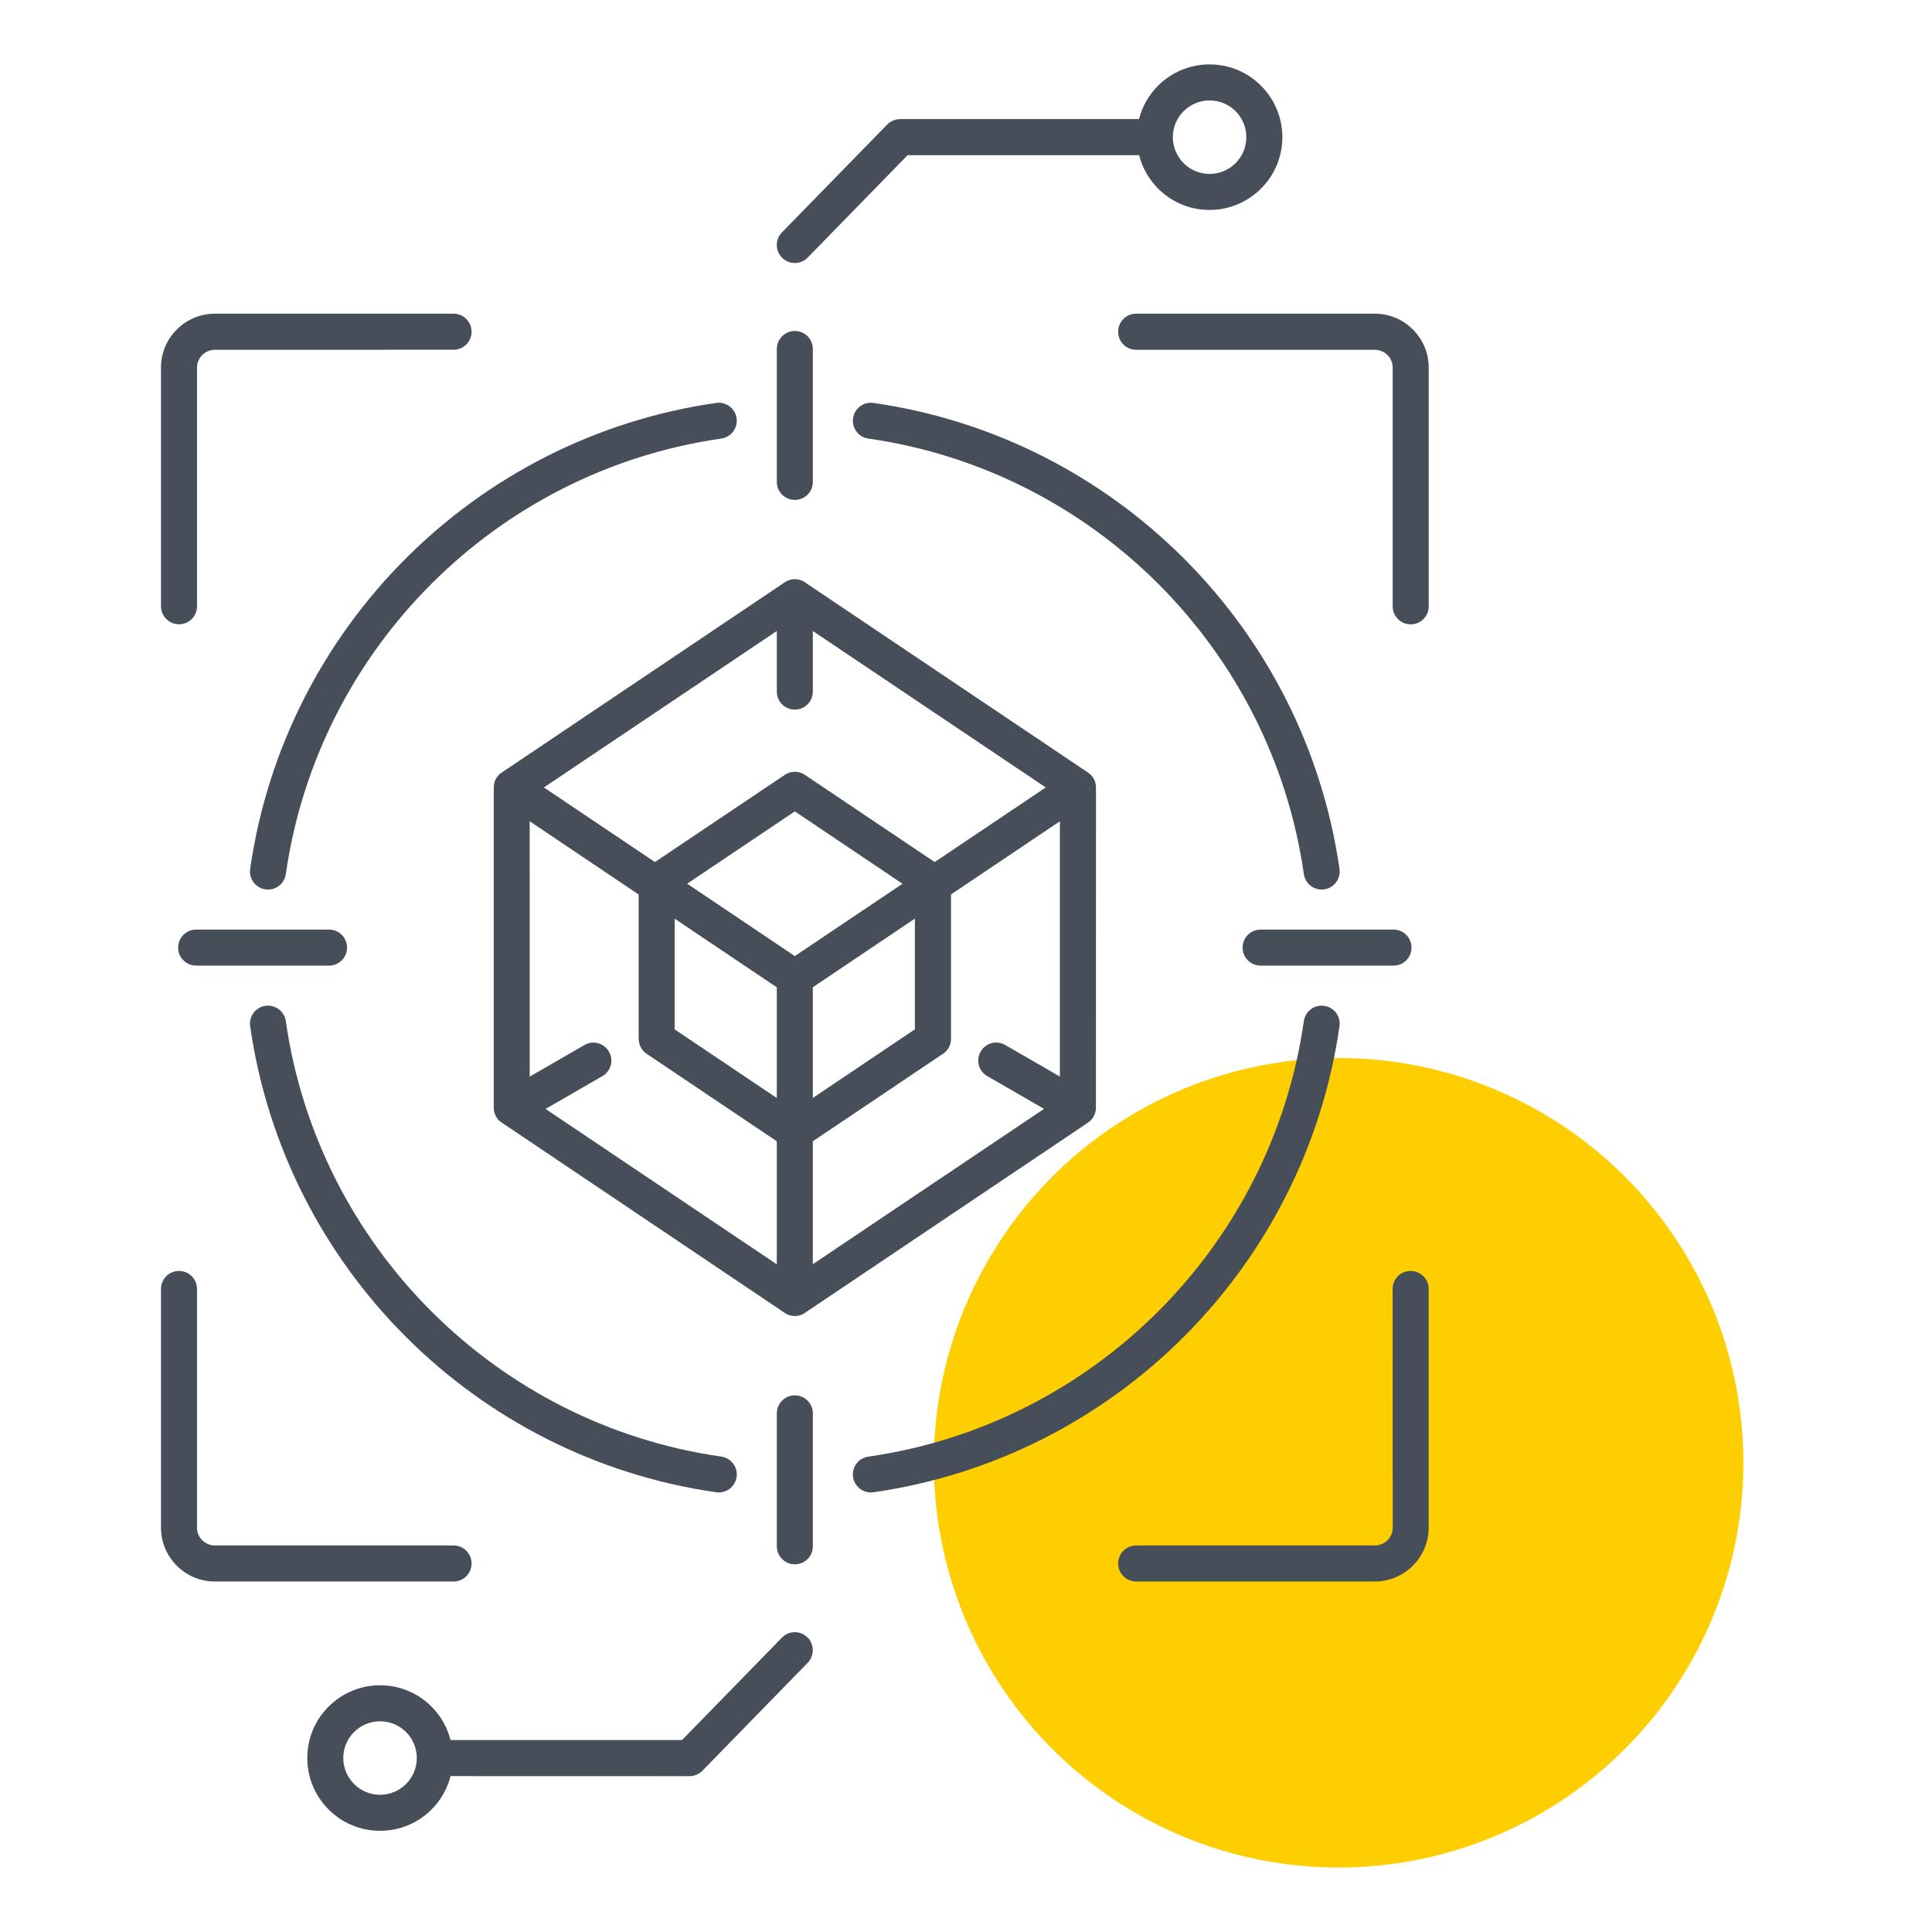
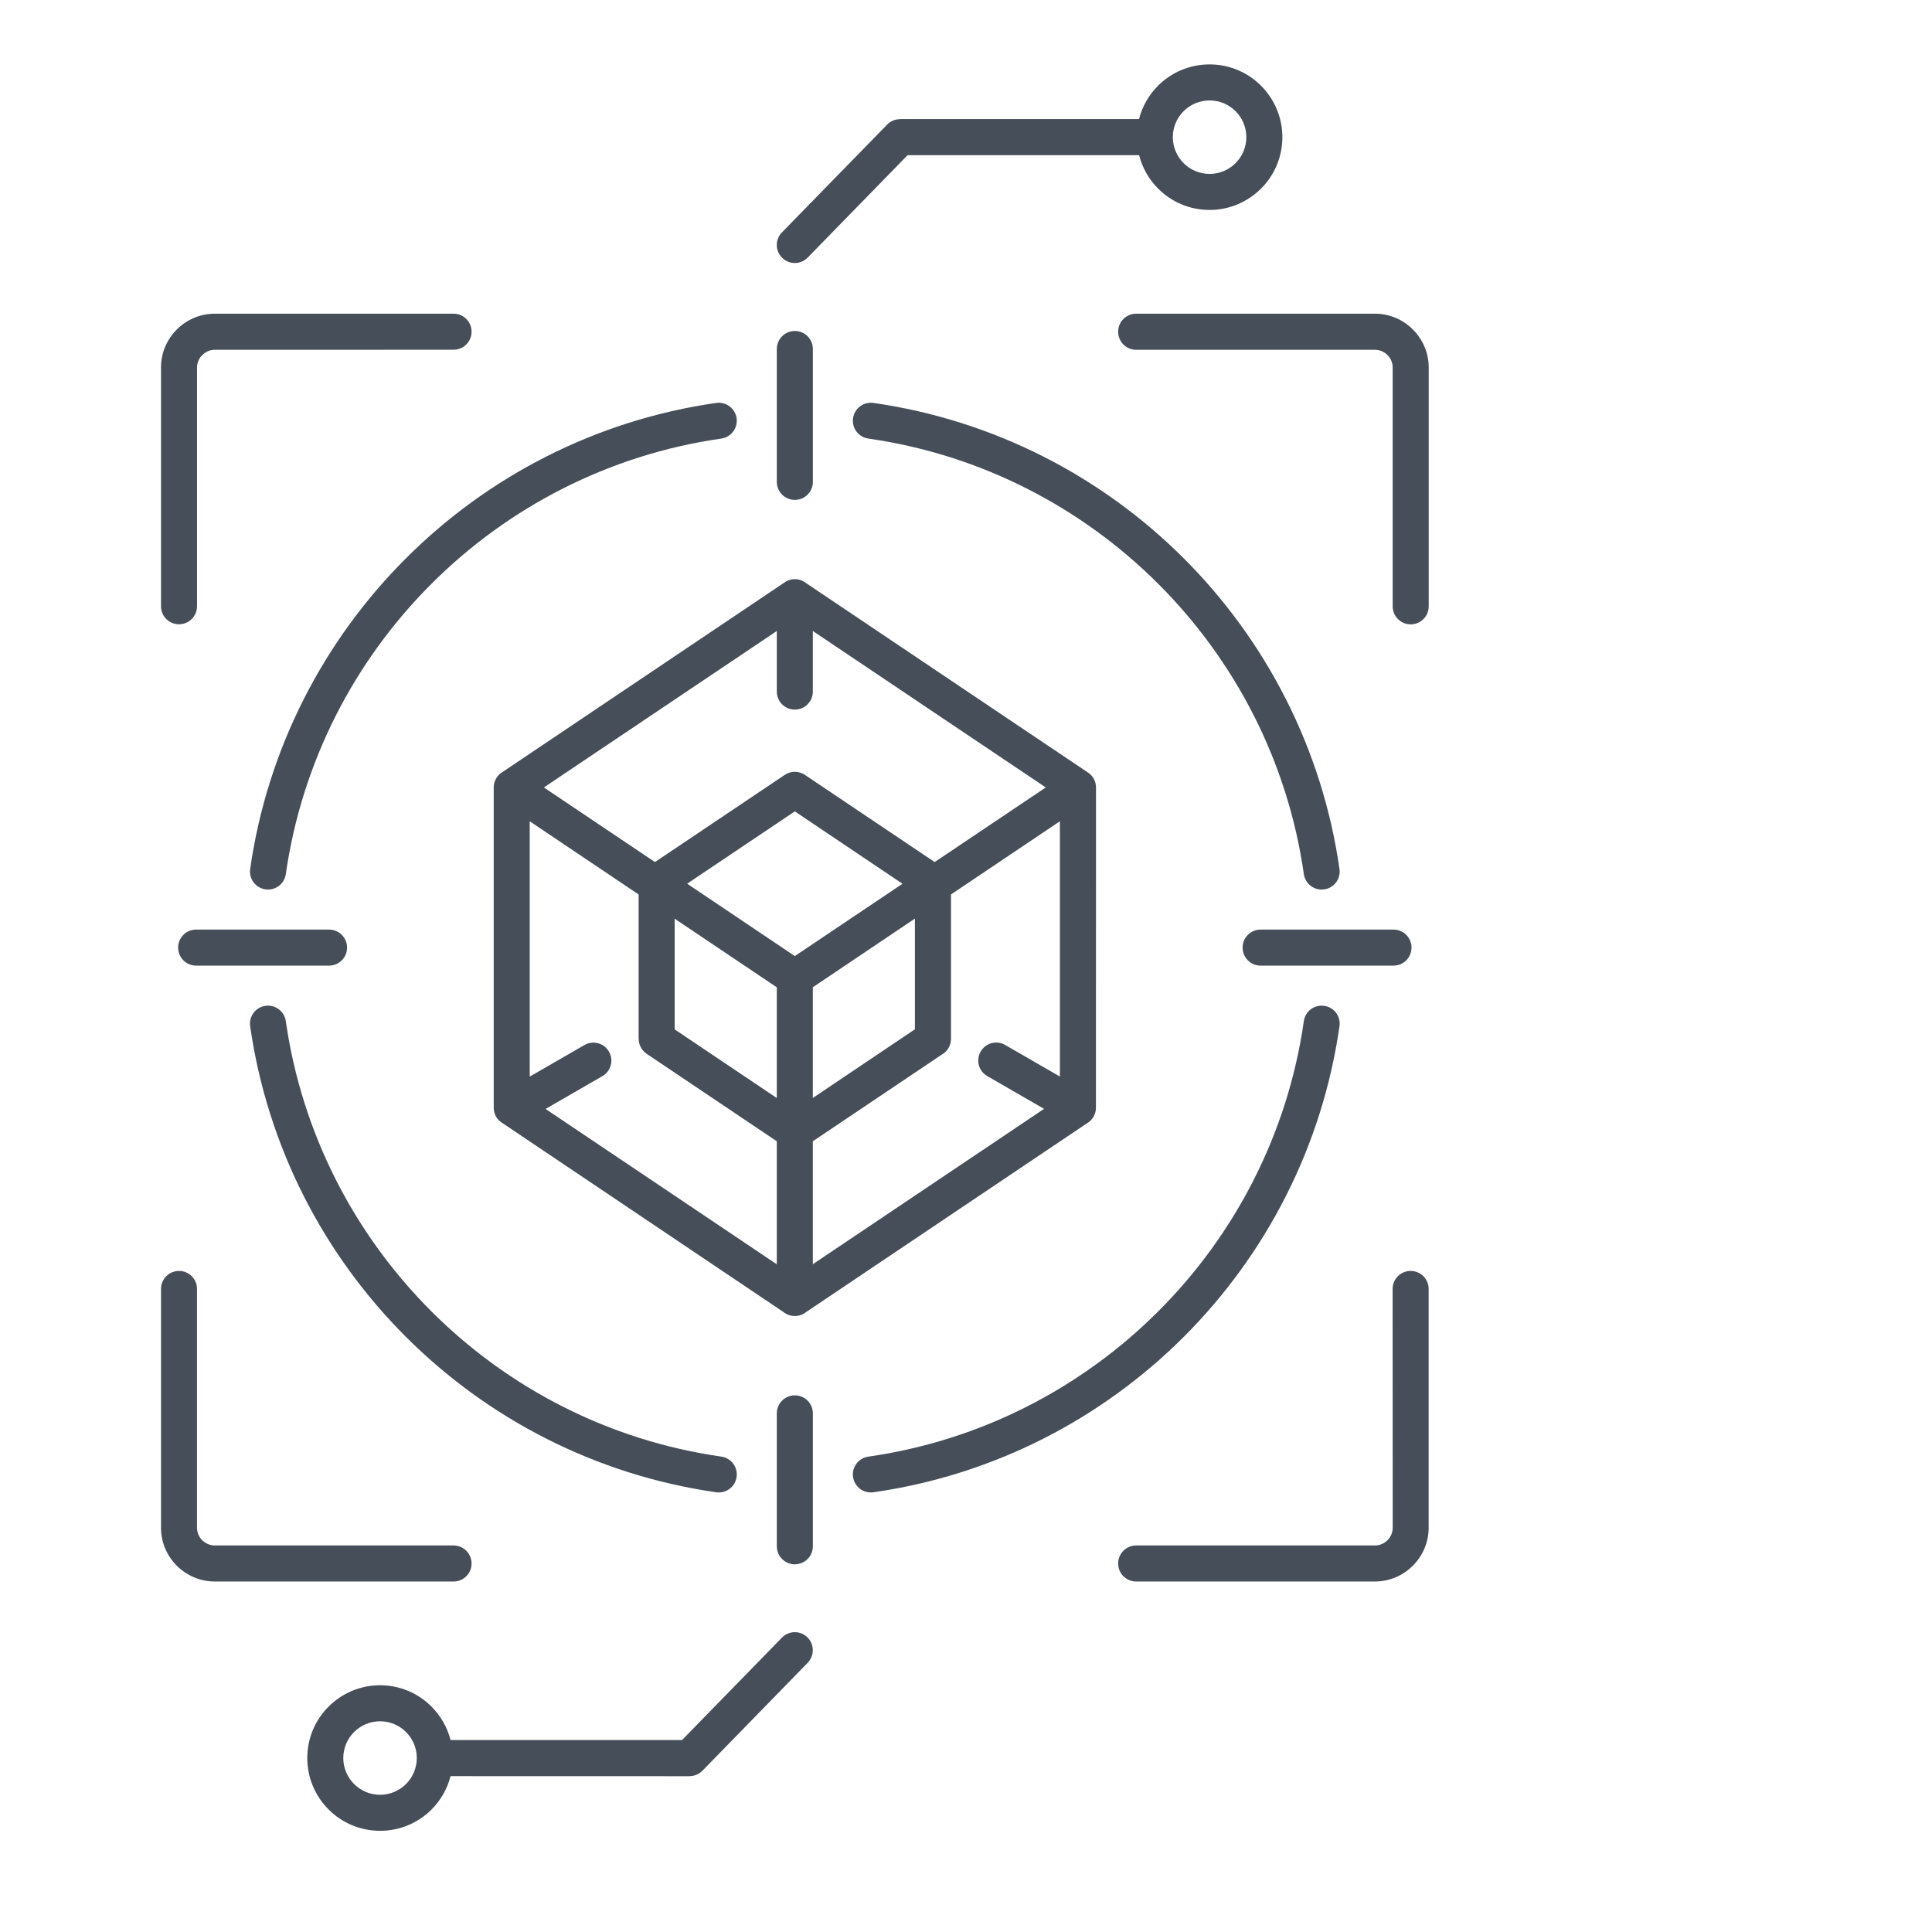
<svg xmlns="http://www.w3.org/2000/svg" width="60" height="60" viewBox="0 0 60 60" fill="none">
-   <circle cx="41.571" cy="45.428" r="12.571" fill="#FECE00" />
  <path fill-rule="evenodd" clip-rule="evenodd" d="M26.967 13.62C26.662 13.577 26.449 13.295 26.492 12.988C26.536 12.683 26.818 12.47 27.125 12.513C30.868 13.05 34.219 14.796 36.768 17.345C39.317 19.894 41.063 23.245 41.599 26.988C41.643 27.293 41.43 27.577 41.125 27.62C40.82 27.664 40.536 27.451 40.492 27.146C39.993 23.651 38.358 20.52 35.977 18.138C33.593 15.754 30.462 14.12 26.967 13.62ZM11.803 56.857C11.179 56.857 10.613 56.605 10.205 56.195C9.797 55.787 9.543 55.221 9.543 54.597C9.543 53.974 9.795 53.408 10.205 53C10.613 52.592 11.179 52.337 11.803 52.337C12.426 52.337 12.992 52.589 13.4 53C13.682 53.282 13.891 53.639 13.992 54.038H21.182L24.283 50.859C24.498 50.636 24.851 50.632 25.074 50.847C25.294 51.063 25.298 51.416 25.085 51.638L21.817 54.989C21.707 55.101 21.562 55.159 21.416 55.159V55.161L13.992 55.159C13.891 55.557 13.683 55.915 13.401 56.197C12.993 56.605 12.426 56.857 11.803 56.857ZM10.996 55.404C11.202 55.61 11.486 55.739 11.803 55.739C12.117 55.739 12.403 55.61 12.61 55.404C12.816 55.198 12.944 54.913 12.944 54.597C12.944 54.283 12.816 53.997 12.61 53.79C12.403 53.584 12.119 53.456 11.803 53.456C11.489 53.456 11.202 53.584 10.996 53.79C10.79 53.997 10.661 54.281 10.661 54.597C10.661 54.913 10.79 55.198 10.996 55.404ZM37.565 2C38.188 2 38.754 2.252 39.162 2.662C39.57 3.07 39.825 3.637 39.825 4.26C39.825 4.883 39.573 5.449 39.162 5.857C38.754 6.265 38.188 6.52 37.565 6.52C36.941 6.52 36.375 6.268 35.967 5.857C35.685 5.576 35.477 5.218 35.376 4.819H28.186L25.085 7.998C24.869 8.221 24.516 8.225 24.294 8.01C24.072 7.794 24.067 7.441 24.282 7.219L27.551 3.87C27.661 3.758 27.805 3.701 27.952 3.701V3.698H35.373C35.474 3.3 35.683 2.942 35.965 2.66C36.375 2.252 36.941 2 37.565 2ZM38.372 3.453C38.165 3.247 37.881 3.119 37.565 3.119C37.251 3.119 36.964 3.247 36.758 3.453C36.552 3.659 36.423 3.944 36.423 4.26C36.423 4.574 36.552 4.86 36.758 5.067C36.964 5.273 37.248 5.401 37.565 5.401C37.879 5.401 38.165 5.273 38.372 5.067C38.578 4.86 38.706 4.576 38.706 4.26C38.706 3.944 38.578 3.659 38.372 3.453ZM32.424 34.437L30.661 33.419C30.393 33.266 30.301 32.926 30.455 32.658C30.608 32.39 30.948 32.298 31.216 32.452L32.916 33.433V25.505L29.534 27.778V32.264C29.534 32.474 29.419 32.656 29.247 32.752L25.243 35.443V39.261L32.424 34.437ZM16.451 33.435L18.151 32.454C18.419 32.3 18.759 32.392 18.912 32.66C19.066 32.929 18.974 33.268 18.706 33.421L16.943 34.439L24.124 39.264V35.443L20.083 32.727C19.923 32.619 19.836 32.443 19.836 32.264H19.833V27.779L16.45 25.505L16.451 33.435ZM24.335 18.108L15.619 23.967C15.447 24.063 15.333 24.247 15.333 24.455V34.4C15.333 34.611 15.447 34.792 15.619 34.888L24.335 40.749C24.432 40.825 24.553 40.87 24.684 40.87C24.814 40.87 24.936 40.825 25.032 40.749L33.748 34.891C33.92 34.794 34.035 34.611 34.035 34.402L34.037 24.455C34.037 24.244 33.922 24.063 33.751 23.967L25.032 18.108C24.936 18.033 24.814 17.987 24.684 17.987C24.551 17.987 24.432 18.033 24.335 18.108ZM25.243 19.596V21.478C25.243 21.787 24.993 22.037 24.684 22.037C24.374 22.037 24.125 21.787 24.125 21.478V19.596L16.891 24.455L20.34 26.772L24.374 24.063C24.572 23.93 24.821 23.942 25.005 24.07L29.027 26.772L32.477 24.455L25.243 19.596ZM20.952 31.968V28.53L24.124 30.662V34.1L20.952 31.968ZM25.243 34.098V30.66L28.413 28.528V31.966L25.243 34.098ZM28.028 27.446L24.684 25.198L21.34 27.444L24.684 29.692L28.028 27.446ZM35.284 10.863H42.699C42.85 10.863 42.988 10.925 43.089 11.026C43.189 11.125 43.251 11.264 43.251 11.416V18.831C43.251 19.14 43.501 19.39 43.81 19.39C44.12 19.39 44.37 19.14 44.37 18.831V11.413C44.37 10.953 44.182 10.536 43.879 10.233C43.577 9.93 43.16 9.742 42.699 9.742H35.284C34.975 9.742 34.725 9.992 34.725 10.302C34.725 10.613 34.975 10.863 35.284 10.863ZM5 40.029C5 39.72 5.25 39.47 5.559 39.47C5.869 39.47 6.118 39.72 6.118 40.029V47.444C6.118 47.595 6.18 47.733 6.281 47.834C6.382 47.932 6.52 47.996 6.671 47.996H14.086C14.395 47.996 14.645 48.246 14.645 48.556C14.645 48.865 14.395 49.115 14.086 49.115H6.671C6.21 49.115 5.793 48.927 5.49 48.624C5.188 48.322 5 47.905 5 47.444V40.029ZM43.249 40.029C43.249 39.72 43.499 39.47 43.809 39.47C44.118 39.47 44.368 39.72 44.368 40.029V47.444C44.368 47.905 44.18 48.322 43.877 48.624C43.575 48.927 43.158 49.115 42.697 49.115H35.285C34.975 49.115 34.725 48.865 34.725 48.556C34.725 48.246 34.975 47.996 35.285 47.996H42.699C42.851 47.996 42.988 47.934 43.089 47.834C43.19 47.735 43.252 47.595 43.252 47.444L43.249 40.029ZM6.119 18.828C6.119 19.137 5.869 19.387 5.56 19.387C5.25 19.387 5 19.137 5 18.828V11.413C5 10.952 5.188 10.535 5.491 10.233C5.793 9.93 6.211 9.742 6.671 9.742H14.086C14.396 9.742 14.645 9.992 14.645 10.302C14.645 10.611 14.396 10.861 14.086 10.861L6.671 10.863C6.52 10.863 6.383 10.925 6.282 11.026C6.181 11.124 6.119 11.264 6.119 11.415V18.828ZM25.244 48.021C25.244 48.331 24.994 48.581 24.684 48.581C24.375 48.581 24.125 48.331 24.125 48.021V43.893C24.125 43.584 24.375 43.334 24.684 43.334C24.994 43.334 25.244 43.584 25.244 43.893V48.021ZM6.091 29.988C5.782 29.988 5.532 29.738 5.532 29.429C5.532 29.119 5.782 28.869 6.091 28.869H10.219C10.529 28.869 10.778 29.119 10.778 29.429C10.778 29.738 10.529 29.988 10.219 29.988H6.091ZM39.149 29.988C38.84 29.988 38.59 29.738 38.59 29.429C38.59 29.119 38.84 28.869 39.149 28.869H43.277C43.586 28.869 43.836 29.119 43.836 29.429C43.836 29.738 43.586 29.988 43.277 29.988H39.149ZM25.244 14.966C25.244 15.275 24.994 15.525 24.684 15.525C24.375 15.525 24.125 15.275 24.125 14.966V10.838C24.125 10.529 24.375 10.279 24.684 10.279C24.994 10.279 25.244 10.529 25.244 10.838V14.966ZM40.492 31.711C40.536 31.406 40.818 31.193 41.125 31.237C41.43 31.28 41.643 31.562 41.599 31.869C41.063 35.612 39.316 38.963 36.768 41.512C34.219 44.061 30.868 45.807 27.125 46.344C26.82 46.387 26.536 46.174 26.492 45.869C26.449 45.564 26.662 45.28 26.967 45.237C30.462 44.737 33.593 43.103 35.975 40.721C38.358 38.338 39.992 35.206 40.492 31.711ZM22.401 45.236C22.706 45.28 22.919 45.562 22.876 45.869C22.832 46.174 22.55 46.387 22.243 46.344C18.5 45.807 15.149 44.061 12.601 41.512C10.052 38.963 8.305 35.612 7.769 31.869C7.725 31.564 7.939 31.28 8.243 31.237C8.548 31.193 8.832 31.406 8.876 31.711C9.376 35.206 11.01 38.337 13.391 40.719C15.775 43.103 18.906 44.737 22.401 45.236ZM8.876 27.146C8.833 27.451 8.551 27.664 8.244 27.62C7.939 27.577 7.726 27.295 7.769 26.988C8.305 23.245 10.052 19.894 12.601 17.345C15.149 14.796 18.5 13.05 22.243 12.513C22.548 12.47 22.832 12.683 22.876 12.988C22.919 13.293 22.706 13.577 22.401 13.62C18.906 14.12 15.775 15.754 13.394 18.136C11.01 20.519 9.378 23.651 8.876 27.146Z" fill="#464E59" />
</svg>